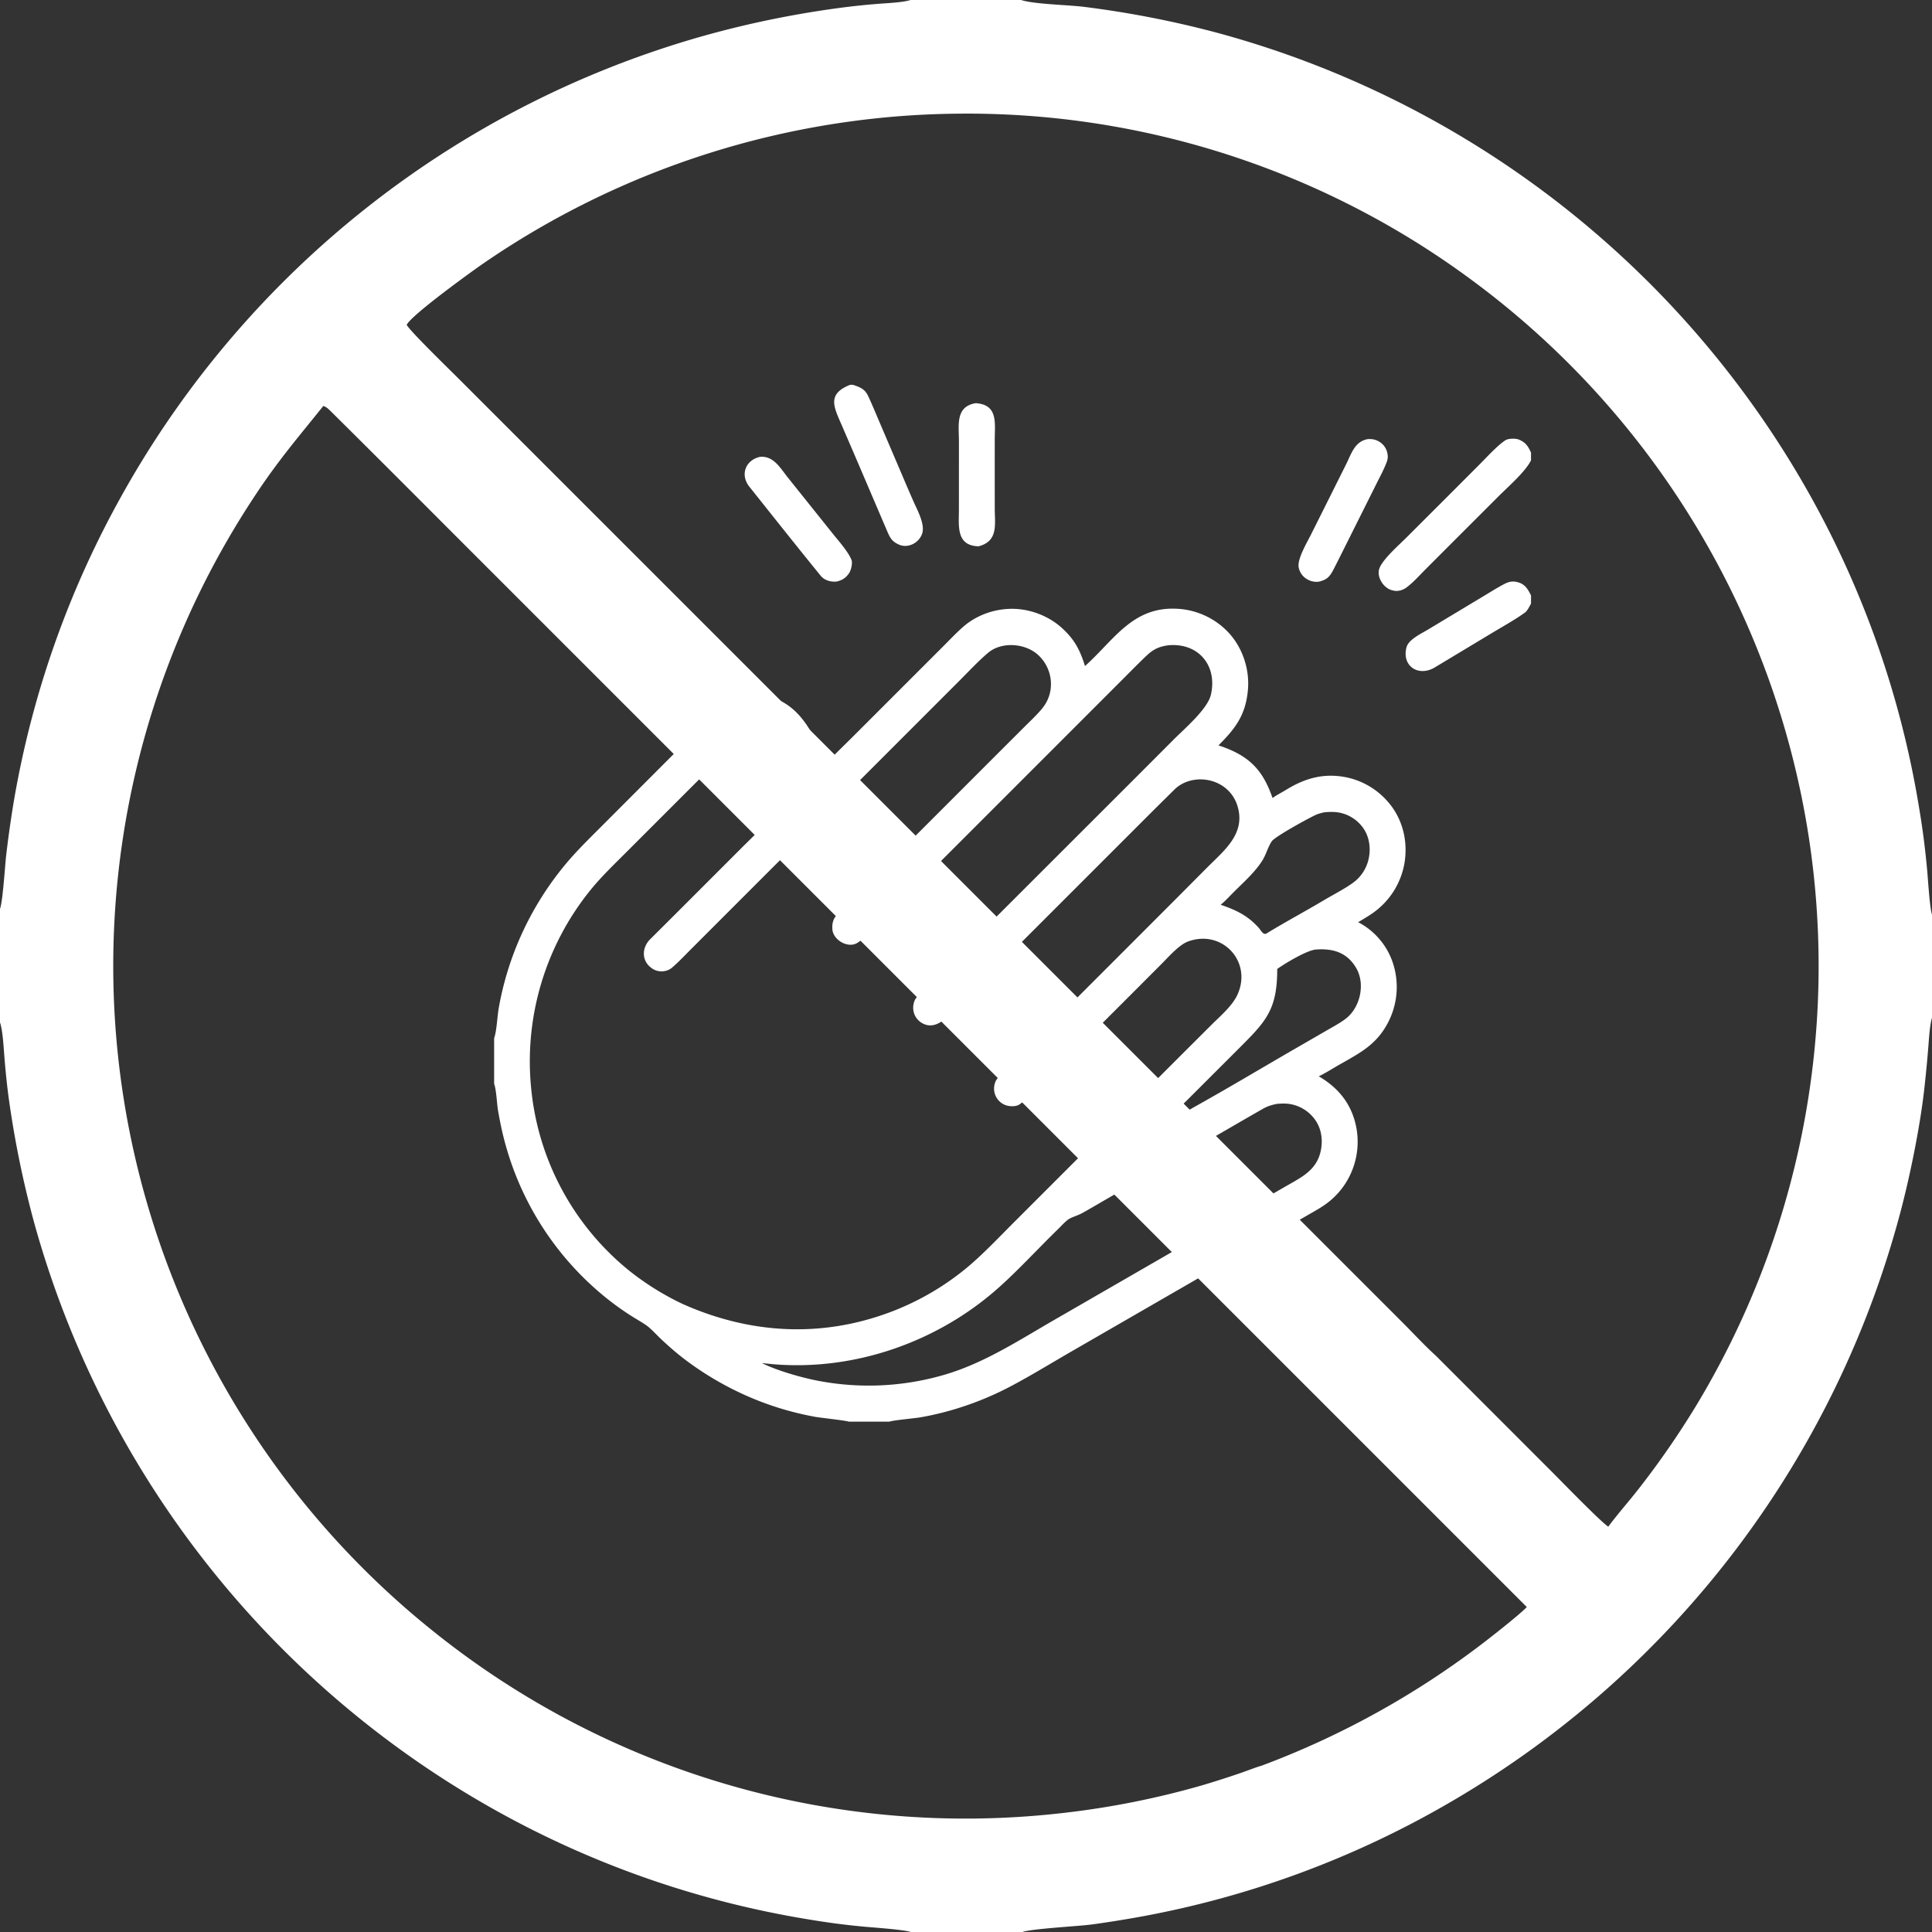
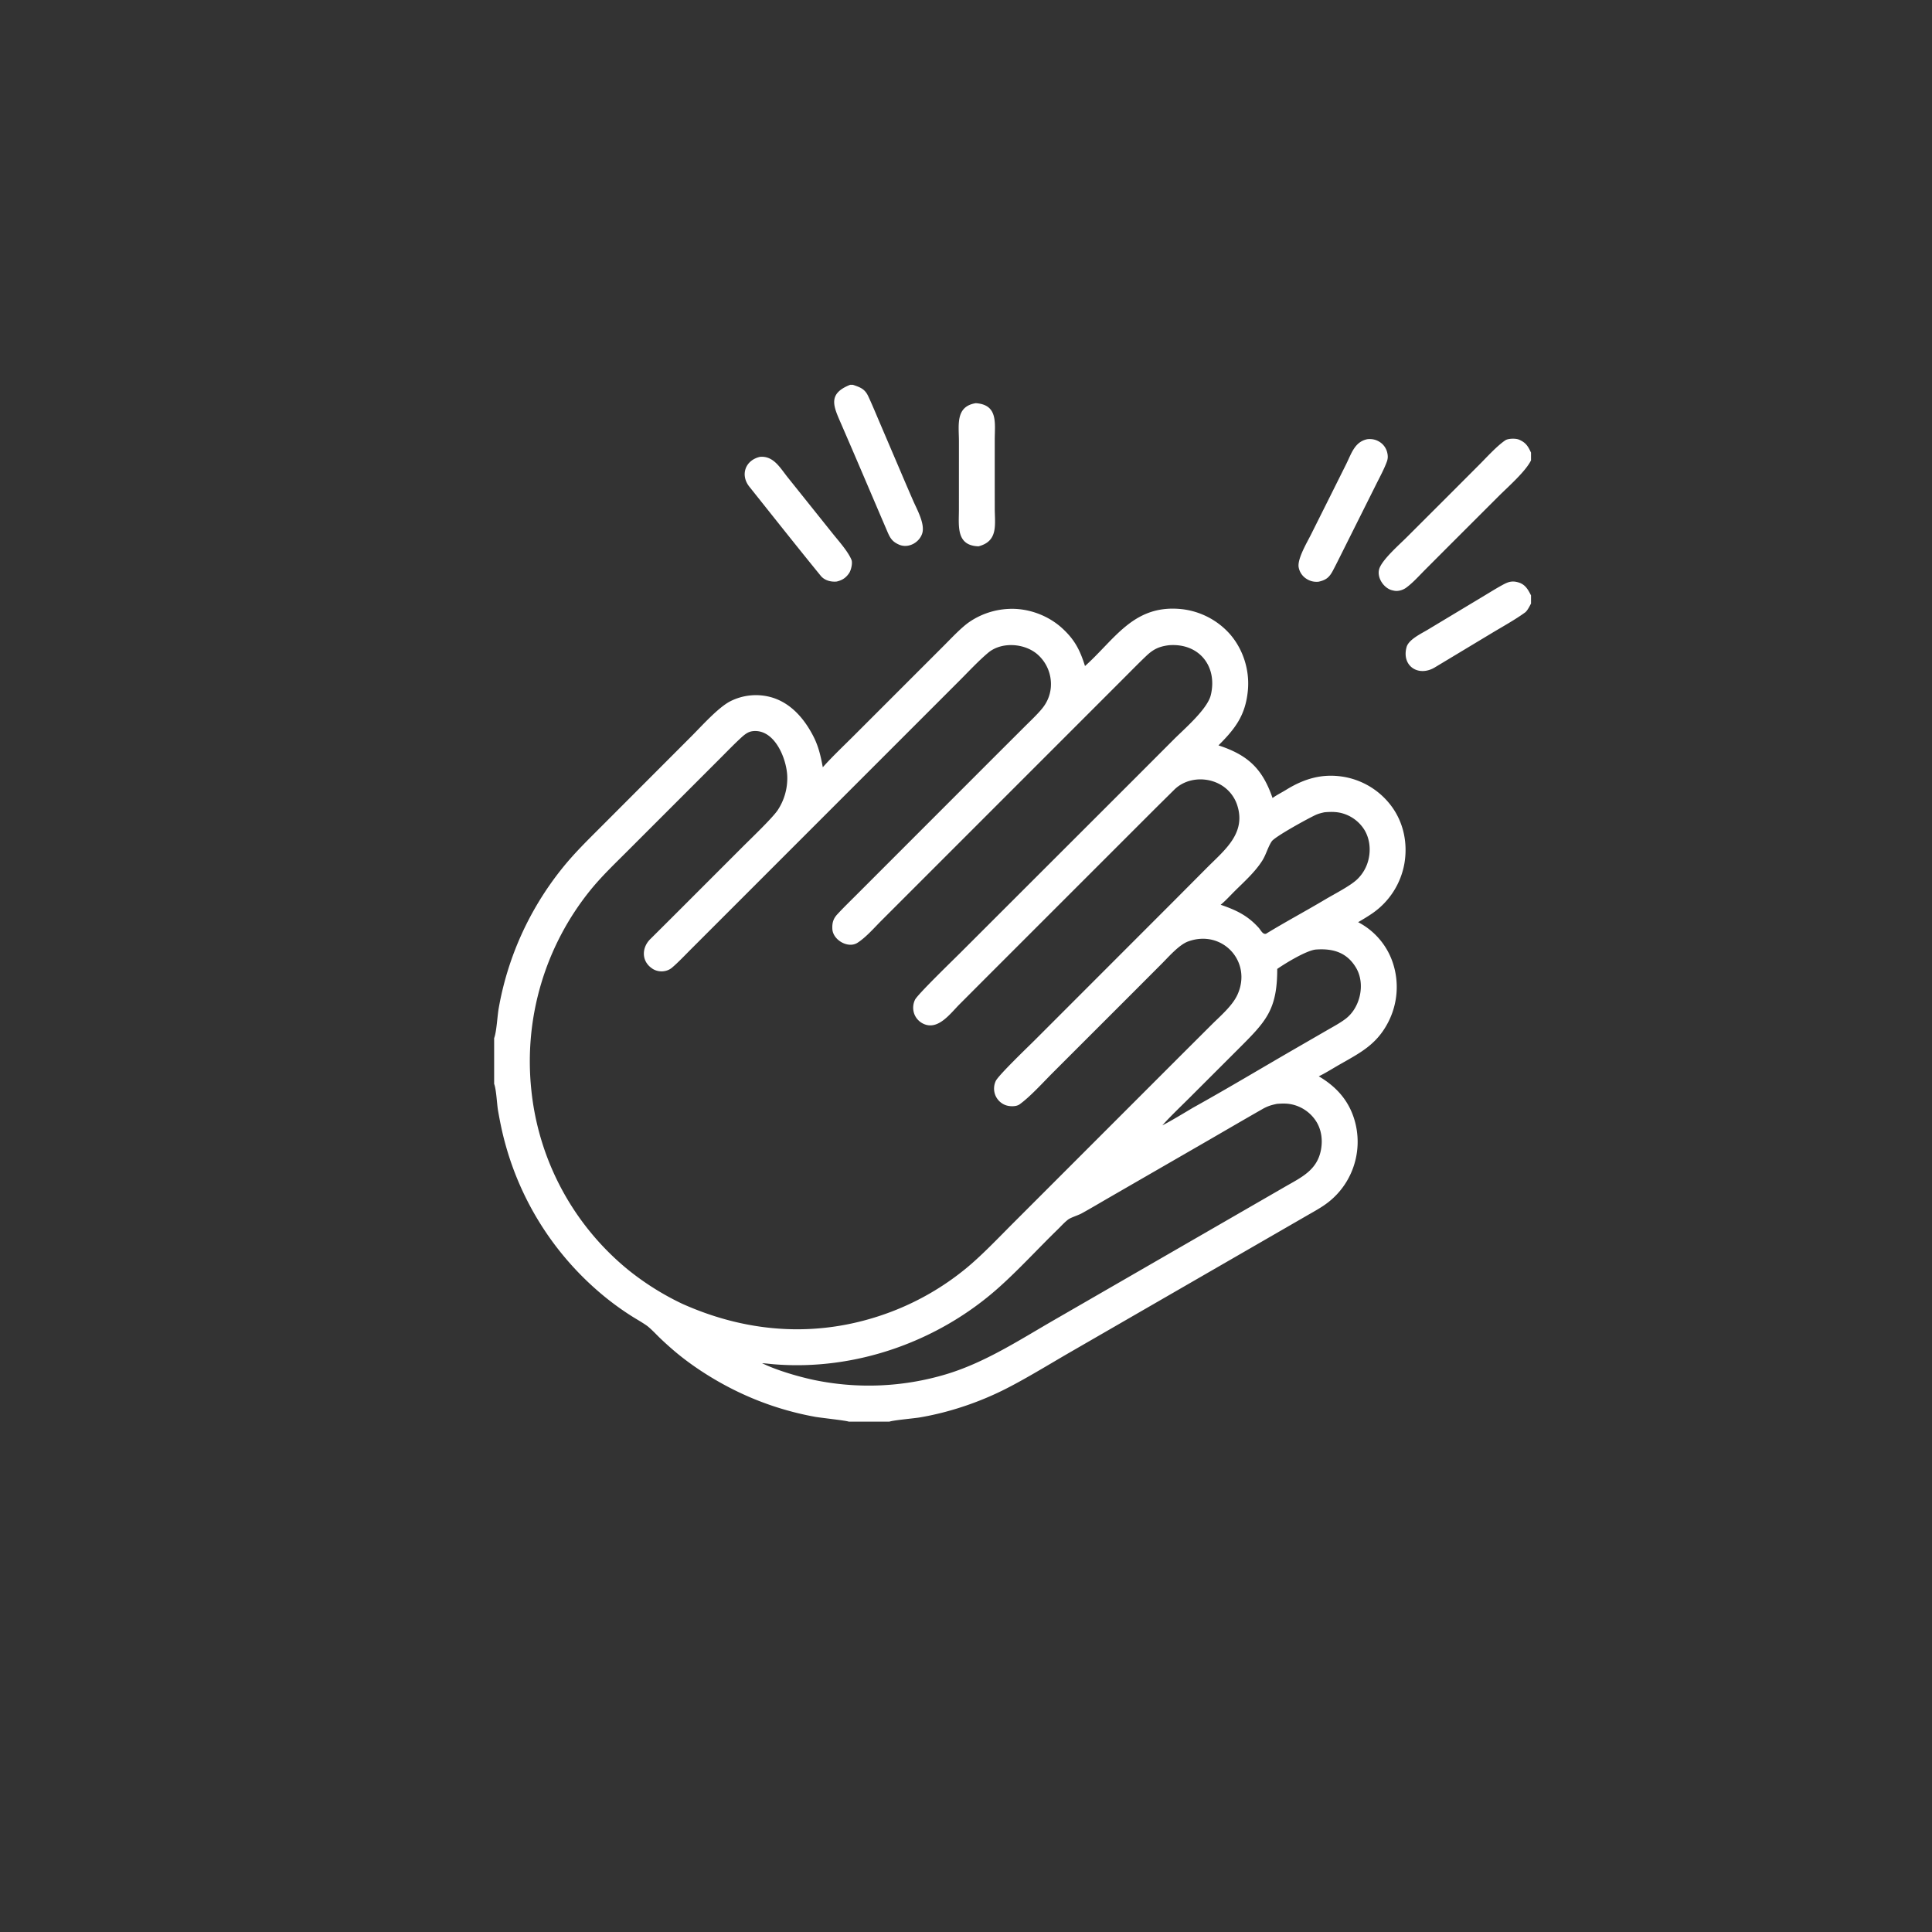
<svg xmlns="http://www.w3.org/2000/svg" width="954" height="954" fill="none">
  <rect width="100%" height="100%" fill="#333333" stroke="none" />
-   <path fill="#fff" d="M449.621 0h54.574c6.508 2.13 23.481 2.39 31.39 3.422a493.151 493.151 0 0 1 64.775 12.586 478.805 478.805 0 0 1 294.926 231.276 472.053 472.053 0 0 1 52.286 151.244 396.244 396.244 0 0 1 4.026 31.085c.442 4.472 1.224 18.482 2.402 21.99v50.92c-1.213 4.196-1.504 10.882-1.889 15.37a674.5 674.5 0 0 1-2.089 21.29c-2.111 17.851-6.604 39.994-11.064 57.281A478.806 478.806 0 0 1 718.44 888.552a471.843 471.843 0 0 1-159.983 58.731 572.682 572.682 0 0 1-19.015 2.959c-6.635.918-29.956 2.102-34.616 3.758h-55.078c-3.451-1.174-17.998-2.169-22.583-2.588-10.628-.969-19.233-2.158-29.798-3.943a473.042 473.042 0 0 1-145.116-49.442 478.737 478.737 0 0 1-235.38-294.272 492.333 492.333 0 0 1-12.705-62.533 378.428 378.428 0 0 1-2.013-19.636c-.363-4.332-.781-12.742-2.153-16.713v-56.096c1.362-3.518 2.458-21.128 3.033-26.325a571.569 571.569 0 0 1 3.67-26.067 471.783 471.783 0 0 1 53.383-151.673A476.947 476.947 0 0 1 351.489 16.59a489.441 489.441 0 0 1 63.296-12.71 346.728 346.728 0 0 1 19.192-2.01c4.295-.354 11.699-.621 15.644-1.87Zm173.302 871.893a424.018 424.018 0 0 0 112.149-62.676c3.952-3.074 15.758-12.377 18.845-15.683L229.996 269.622c-22.222-22.225-44.473-44.575-66.813-66.688-1.135-1.124-2.002-1.983-3.547-2.454-13.282 16.553-22.774 27.459-34.807 45.913a420.155 420.155 0 0 0-66.521 275.266A421.1 421.1 0 0 0 212.94 804.688a419.662 419.662 0 0 0 312.081 90.529 418.61 418.61 0 0 0 69.147-13.812 486.402 486.402 0 0 0 18.711-6.009c2.323-.802 7.926-2.965 10.043-3.503Zm85.97-202.578 58.039 58.067c4.856 4.863 23.155 23.735 27.21 26.474 4.766-6.425 10.343-12.65 15.348-19.112a425.3 425.3 0 0 0 27.632-39.945 419.804 419.804 0 0 0 56.146-280.728 421.678 421.678 0 0 0-166.167-275.513 418.85 418.85 0 0 0-254.2-82.43 420.086 420.086 0 0 0-235.21 74.631c-5.916 4.131-34.55 24.846-36.874 29.645 1.601 3.066 21.135 22.066 24.893 25.823l467.049 467.002c4.205 4.206 11.921 12.41 16.134 16.086Z" />
  <path fill="#fff" d="M535.761 328.885c14.397-12.854 23.511-29.64 45.807-28.265a37.358 37.358 0 0 1 25.764 12.505c6.545 7.523 9.754 17.769 8.869 27.623-1.112 12.372-6.228 19.03-14.533 27.312 14.524 4.743 21.711 11.489 26.699 25.991 2.216-1.601 4.445-2.654 6.7-4.045 8.817-5.441 17.698-8.154 28.192-6.459a37.15 37.15 0 0 1 24.124 14.945c5.805 8.068 7.761 18.132 6.1 27.87a37.87 37.87 0 0 1-15.583 24.463c-2.114 1.489-5.018 3.224-7.267 4.537a35.093 35.093 0 0 1 17.143 20.098 37.947 37.947 0 0 1-2.21 29.125c-5.707 11.196-13.793 15.211-24.186 21.134-2.942 1.677-7.316 4.426-10.186 5.744 9.058 5.335 15.352 12.571 18.008 22.905a38.034 38.034 0 0 1-4.067 28.726 37.51 37.51 0 0 1-10.902 11.776c-2.615 1.857-6.168 3.798-8.981 5.425l-116.947 67.489c-10.18 5.88-23.05 13.809-33.444 18.9a153.824 153.824 0 0 1-29.576 10.872c-3.963.992-7.366 1.724-11.307 2.385-2.452.411-13.009 1.364-14.81 2.059h-20.01c-1.515-.575-13.787-1.889-16.51-2.364a149.569 149.569 0 0 1-39.645-13.054c-10.801-5.302-22.276-12.653-31.352-20.623a158.368 158.368 0 0 1-5.95-5.431c-1.715-1.674-4.489-4.631-6.336-5.95-2.214-1.581-5.275-3.281-7.648-4.801a138.985 138.985 0 0 1-12.549-9.003 147.78 147.78 0 0 1-49.411-75.07c-1.638-5.785-2.763-11.244-3.806-17.149-.597-3.38-.841-10.464-1.951-13.366v-22.54c1.275-3.466 1.549-10.885 2.293-14.994a152.191 152.191 0 0 1 11.128-36.021 153.303 153.303 0 0 1 19.853-32.457c6.026-7.565 12.266-13.656 19.067-20.468l45.167-45.225c5.032-5.043 13.077-14.063 19.013-17.154a28 28 0 0 1 20.983-1.83c9.2 2.907 15.572 10.37 19.939 18.71 2.714 5.183 3.789 9.986 4.846 15.659 4.452-5.037 10.713-10.974 15.554-15.816l44.332-44.329c3.538-3.54 8.64-9.005 12.567-11.658a37.35 37.35 0 0 1 19.011-6.381c9.544-.565 19.551 3.013 26.608 9.409 6.283 5.695 8.923 10.89 11.4 18.791Zm41.541-10.291c-4.74.57-7.668 1.86-11.189 5.2-3.803 3.606-7.472 7.365-11.173 11.071L435.291 454.523c-3.65 3.65-7.621 8.284-11.881 11.019-4.625 2.97-12.112-1.372-12.4-6.782-.166-3.111.454-5.201 2.622-7.47 2.886-3.121 5.976-6.115 8.973-9.113l68.691-68.725 14.804-14.775c2.74-2.733 7.342-7.05 9.401-10.009a18.68 18.68 0 0 0 3.403-12.162 19.488 19.488 0 0 0-6.647-13.417c-6.4-5.52-17.74-6.319-24.355-.733-4.87 4.112-9.597 9.224-14.15 13.777L341.301 468.606c-2.995 2.994-6.258 6.469-9.425 9.182-2.885 2.471-7.427 2.445-10.305.112-4.971-3.697-4.614-10.223-.335-14.305 4.811-4.787 9.659-9.603 14.465-14.414l31.147-31.155c3.956-3.952 14.753-14.266 17.241-18.085a28.6 28.6 0 0 0 4.653-16.578c-.295-8.658-6.089-23.094-16.578-22.366-2.277.158-3.609 1.07-5.334 2.485-3.819 3.428-7.622 7.392-11.27 11.038l-45.778 45.786c-6.149 6.154-12.697 12.391-18.157 19.123a134.444 134.444 0 0 0-29.286 98.551 131.997 131.997 0 0 0 47.925 89.119 134.763 134.763 0 0 0 26.595 16.681c33.428 14.984 68.906 17.024 103.393 3.886a132.264 132.264 0 0 0 36.378-21.034c7.883-6.396 16.381-15.386 23.698-22.709l82.36-82.384 15.621-15.581c4.246-4.238 10.199-9.251 12.72-14.764 7.466-16.327-7.491-32.459-24.336-26.311-4.482 1.636-9.549 7.504-13.086 11.046l-13.185 13.212-40.741 40.727c-4.661 4.677-10.992 11.696-16.238 15.465-1.68 1.207-5.107 1.123-7.172.276a8.777 8.777 0 0 1-4.872-5.017 8.917 8.917 0 0 1 .291-6.816c1.381-2.898 16.13-17.029 19.251-20.143l68.391-68.427 16.603-16.681c8.686-8.736 19.59-17.066 14.944-31.067a18.135 18.135 0 0 0-9.25-10.555c-7.082-3.497-16.165-2.558-21.819 3.066-3.645 3.627-7.311 7.217-10.949 10.855l-82.143 82.129-12.906 12.938c-4.559 4.575-10.482 12.857-17.599 9.751a8.79 8.79 0 0 1-4.765-5.002 9.053 9.053 0 0 1 .384-6.998c1.266-2.61 19.058-19.836 22.197-22.977l87.09-87.026 18.687-18.716c5.277-5.253 16.429-14.827 18.083-21.737 3.371-14.086-5.673-25.689-20.587-24.592ZM402.134 681.453a132.857 132.857 0 0 0 65.025-2.853c19.199-5.761 36.205-16.904 53.533-26.901l113.914-65.738c8.038-4.639 15.815-8.127 17.679-18.236.92-4.989.209-10.231-2.672-14.463a19.067 19.067 0 0 0-12.135-8.009c-2.384-.451-4.493-.36-6.92-.182-2.745.567-4.617 1.118-7.072 2.516-8.977 5.112-17.941 10.356-26.881 15.529l-48.969 28.256c-4.456 2.581-8.849 5.197-13.358 7.693-2.118 1.173-5.607 2.085-7.073 3.3l-.374.306c-1.613 1.338-3.026 2.936-4.525 4.394-9.742 9.471-19.134 19.801-29.264 28.83-29.93 26.677-70.722 41.016-110.788 37.776-1.965-.157-4.029-.435-5.959-.541 7.216 3.529 18.017 6.674 25.839 8.323Zm200.62-234.69c7.502 2.585 13.168 5.171 18.739 11.32 1.161 1.281 1.962 3.38 3.637 3.014 9.499-5.822 19.626-11.223 29.209-16.937 4.4-2.623 12.367-6.655 15.806-9.942a19.86 19.86 0 0 0 5.604-9.814c1.173-4.896.605-10.373-2.067-14.698a18.827 18.827 0 0 0-11.574-8.29c-2.728-.63-5.273-.553-8.055-.333-1.453.319-2.862.643-4.225 1.251-3.39 1.51-20.29 10.753-21.87 13.122-1.903 2.856-2.756 6.483-4.629 9.461-3.623 5.759-9.092 10.566-13.883 15.344-2.182 2.176-4.309 4.553-6.692 6.502Zm27.933 31.681c.002 20.439-5.663 25.995-19.302 39.636l-24 23.978c-4.058 4.057-9.768 9.462-13.415 13.635 4.782-2.483 10.451-5.948 15.117-8.718 16.663-9.25 33.876-19.582 50.449-29.152l15.751-9.1c3.042-1.758 6.522-3.614 9.234-5.699 7.199-5.534 9.775-17.215 5.098-25.126-4.596-7.772-11.679-9.675-20.062-9.006-4.732.605-14.763 6.705-18.87 9.552Zm44.678-261.604c2.009-.141 3.703.135 5.481 1.137a8.512 8.512 0 0 1 4.122 5.377c.424 1.744.42 3.05-.189 4.701-1.331 3.604-3.277 7.177-5.006 10.624l-17.423 34.852c-1.363 2.729-2.714 5.458-4.136 8.157-1.792 3.401-3.388 4.733-7.147 5.563-2.238.192-4.191-.271-6.071-1.516a8.515 8.515 0 0 1-3.734-5.638c-.712-4.123 4.129-12.216 6.075-16.106l9.618-19.227 7.734-15.5c2.663-5.329 4.254-11.255 10.676-12.424Zm-300.027 8.74c6.654-.538 9.911 5.493 13.613 10.119l22.342 27.918c2.688 3.359 7.514 8.721 9.167 12.866.613 1.536-.193 5.04-1.146 6.474-1.545 2.324-3.387 3.562-6.155 4.201-2.851.291-6.029-.551-7.891-2.835-11.869-14.555-23.528-29.309-35.241-43.993-4.645-5.823-1.988-13.146 5.311-14.75Zm106.499-26.498c11.136.769 9.355 9.877 9.358 18.138l-.008 16.43.01 17.153c-.001 8.212 1.872 16.376-8.008 18.967-11.233-.335-9.686-10.227-9.691-18.145l.007-33.777c-.01-7.947-1.826-17.132 8.332-18.766ZM756 227.315c-2.716 5.531-11.196 12.928-15.809 17.529l-24.17 24.149-12.471 12.497c-2.916 2.949-5.964 6.367-9.314 8.803-1.765 1.199-4.164 1.875-6.259 1.297-4.646-.754-8.694-6.833-6.658-11.393 2.065-4.626 9.695-11.291 13.353-14.946l19.877-19.853 15.975-16.002c3.604-3.616 8.647-9.196 12.801-11.993 1.344-.905 5.043-1.032 6.72-.324 3.42 1.444 4.514 3.319 5.955 6.422v3.814ZM419.825 190h1.294c3.644 1.247 5.892 1.98 7.634 5.706 1.927 4.122 3.703 8.448 5.492 12.633l10.15 23.759a1592.678 1592.678 0 0 0 6.616 15.384c1.863 4.24 5.883 11.348 4.342 16.001-1.497 4.517-6.891 7.449-11.448 5.443-3.256-1.433-4.333-3.152-5.703-6.356-5.785-13.49-11.523-26.996-17.32-40.478l-5.307-12.282c-3.845-8.892-7.334-15.254 4.25-19.81ZM756 298.011c-.672 1.301-1.816 3.603-2.929 4.412-4.848 3.526-10.842 6.85-16.019 9.946l-28.645 17.244c-8.09 4.763-16.398-.807-13.862-10.075 1.018-3.723 7.081-6.577 10.396-8.557l28.138-16.923c3.06-1.837 6.132-3.764 9.261-5.44 2.637-1.412 4.534-1.902 7.475-1.021 3.362 1.006 4.738 3.557 6.185 6.407v4.007Z" />
</svg>